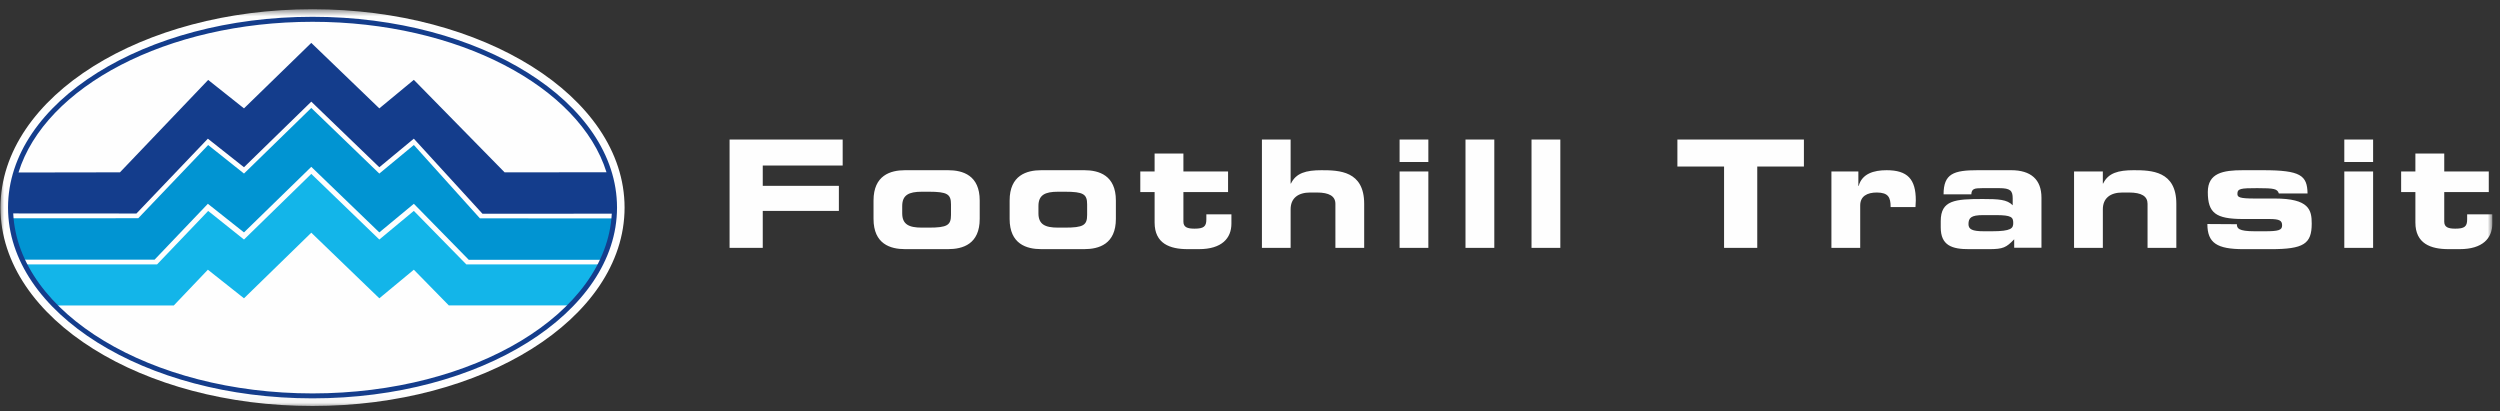
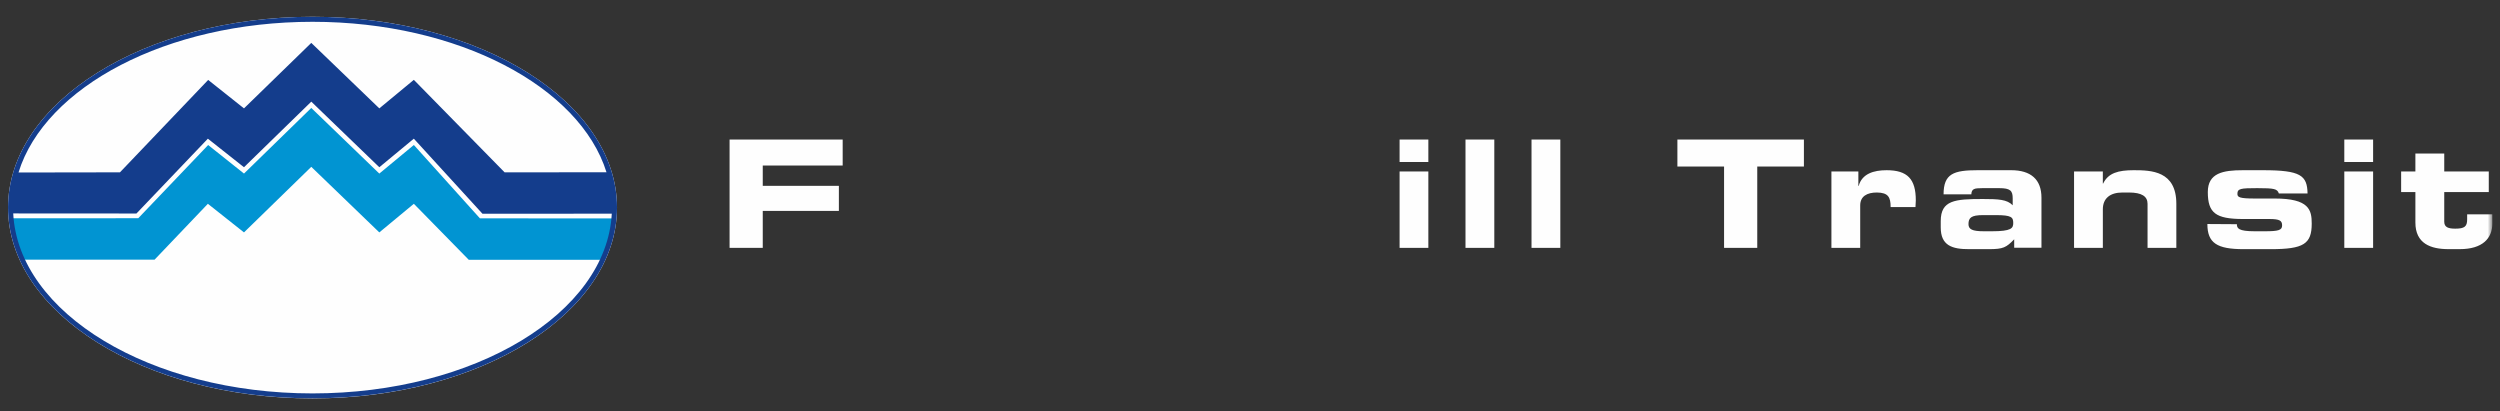
<svg xmlns="http://www.w3.org/2000/svg" xmlns:xlink="http://www.w3.org/1999/xlink" width="304" height="50" viewBox="0 0 304 50">
  <rect x="0" y="0" width="304" height="50" fill="#333333" stroke="none" />
  <defs>
    <path id="prefix__a" d="M0 48.936L303.065 48.936 303.065 0.571 0 0.571z" />
  </defs>
  <g fill="none" fill-rule="evenodd">
    <path fill="#FEFEFE" d="M88.716 16.968L102.469 16.968 102.469 20.128 92.751 20.128 92.751 22.598 102.007 22.598 102.007 25.646 92.751 25.646 92.751 30.139 88.716 30.139z" />
    <g transform="translate(0 .493)">
-       <path fill="#FEFEFE" d="M106.221 26.12c0 3.07 2.06 3.682 3.835 3.682h5.229c1.797 0 3.848-.612 3.848-3.682v-2.231c0-3.065-2.051-3.685-3.848-3.685h-5.229c-1.774 0-3.835.62-3.835 3.685v2.23zm3.488-1.556c0-1.343.796-1.743 2.394-1.743h.837c2.253 0 2.701.298 2.701 1.538v1.282c0 1.248-.448 1.545-2.7 1.545h-.838c-1.598 0-2.394-.404-2.394-1.745v-.877zM122.77 26.12c0 3.07 2.066 3.682 3.85 3.682h5.224c1.787 0 3.847-.612 3.847-3.682v-2.231c0-3.065-2.06-3.685-3.847-3.685h-5.223c-1.785 0-3.85.62-3.85 3.685v2.23zm3.504-1.556c0-1.343.787-1.743 2.385-1.743h.833c2.258 0 2.703.298 2.703 1.538v1.282c0 1.248-.445 1.545-2.703 1.545h-.833c-1.598 0-2.385-.404-2.385-1.745v-.877zM140.4 22.86h-1.74V20.36h1.74V18.18h3.502v2.178h5.43v2.502h-5.43v3.604c0 .686.51.848 1.349.848 1.127 0 1.441-.266 1.441-1.122v-.623h3.048V26.7c0 1.773-1.162 3.102-3.944 3.102h-1.385c-2.149 0-4.01-.668-4.01-3.235v-3.706zM153.45 16.475h3.49v5.353h.039c.617-1.284 1.84-1.623 3.71-1.623 2.167 0 5.195.09 5.195 4.085v5.356h-3.5V24.29c0-.916-.736-1.374-2.253-1.374h-.806c-1.49 0-2.385.701-2.385 2.038v4.692h-3.49V16.475z" />
      <mask id="prefix__b" fill="#fff">
        <use xlink:href="#prefix__a" />
      </mask>
      <path fill="#FEFEFE" d="M170.19 19.204h3.497v-2.73h-3.497v2.73zm0 10.442h3.497V20.36h-3.497v9.286zM178.204 29.646L181.707 29.646 181.707 16.474 178.204 16.474zM186.233 29.646L189.736 29.646 189.736 16.474 186.233 16.474zM203.971 16.475L219.355 16.475 219.355 19.754 213.682 19.754 213.682 29.646 209.647 29.646 209.647 19.754 203.971 19.754zM222.7 20.36h3.277v1.755h.039c.401-1.474 1.814-1.911 3.394-1.911 2.55 0 3.552 1.087 3.552 3.666 0 .234-.027.488-.04.818H229.9c0-1.19-.279-1.759-1.671-1.772-1.197 0-2.028.458-2.028 1.569v5.16H222.7V20.36zM235.994 27.168c0 2.179 1.358 2.651 3.478 2.636h2.38c1.746 0 2.106-.199 3.074-1.199v1.028h3.315v-6.092c0-2.198-1.275-3.338-3.687-3.338h-4.043c-2.939 0-4.173.414-4.173 2.934h3.375c.04-.665.33-.752 1.345-.752h2.044c1.372 0 1.642.325 1.642 1.248v.837c-.676-.708-1.727-.764-3.634-.764-3.379 0-5.116.14-5.116 2.685v.777zm5.21.46c-1.37 0-1.836-.243-1.836-.859 0-.77.312-1.105 1.779-1.105h1.546c1.92 0 2.117.262 2.117.962 0 .627-.21 1.003-2.61 1.003h-.996zM252.205 20.36h3.5v1.467h.036c.617-1.284 1.837-1.623 3.713-1.623 2.16 0 5.188.09 5.188 4.085v5.356h-3.5V24.29c0-.915-.721-1.373-2.256-1.373h-.806c-1.48 0-2.374.702-2.374 2.037v4.692h-3.501V20.36zM272.004 26.77c0 .503.19.859 2.171.859h1.245c1.664 0 2.084-.14 2.084-.71 0-.562-.27-.78-1.526-.78h-3.287c-3.249-.019-4.221-.724-4.221-3.28 0-2.315 1.855-2.655 4.266-2.655h2.45c4.572 0 5.372.633 5.412 2.828h-3.49c-.192-.559-.522-.647-2.63-.647-2.02 0-2.41.052-2.41.703 0 .407.276.559 2.114.559h2.424c4.196 0 4.499 1.39 4.499 3.05 0 2.473-.983 3.107-4.968 3.107h-3.32c-3.229 0-4.401-.745-4.401-3.057l3.588.023zM285.067 19.204h3.503v-2.73h-3.503v2.73zm0 10.442h3.503V20.36h-3.503v9.286zM293.71 22.86h-1.732V20.36h1.733V18.18h3.51v2.178h5.424v2.502h-5.425v3.604c0 .686.51.848 1.34.848 1.137 0 1.446-.266 1.446-1.122v-.623h3.059V26.7c0 1.773-1.168 3.102-3.956 3.102h-1.378c-2.152 0-4.02-.668-4.02-3.235v-3.706z" mask="url(#prefix__b)" />
      <g mask="url(#prefix__b)">
        <g>
          <path fill="#FEFEFE" d="M38.002.484C17.592.484.977 10.893.977 23.684c0 12.803 16.614 23.21 37.025 23.21 20.413 0 37.028-10.407 37.028-23.21 0-12.791-16.615-23.2-37.028-23.2" transform="translate(0 1.064)" />
-           <path stroke="#FEFEFE" stroke-width="1.837" d="M38.002.484C17.592.484.977 10.893.977 23.684c0 12.803 16.614 23.21 37.025 23.21 20.413 0 37.028-10.407 37.028-23.21 0-12.791-16.615-23.2-37.028-23.2" transform="translate(0 1.064)" />
        </g>
      </g>
-       <path fill="#13B5E9" d="M73.024 31.655c-.896 1.764-2.123 3.438-3.64 4.988h-14.81l-4.252-4.34-4.196 3.478-8.273-7.977-8.184 7.977-4.392-3.478-4.143 4.348H6.62c-1.512-1.543-2.748-3.232-3.644-4.996l16.125.002 6.213-6.499 4.355 3.476 8.184-7.982 8.273 7.982 4.196-3.484 6.379 6.505h16.323z" mask="url(#prefix__b)" />
      <path fill="#0194D2" d="M74.657 26.066c-.157 1.738-.625 3.418-1.367 5.03H57l-6.676-6.808-4.199 3.48-8.273-7.974-8.183 7.974-4.392-3.48-6.484 6.798-16.08-.004c-.747-1.613-1.2-3.298-1.355-5.03l15.456-.01 8.499-8.9 4.356 3.47 8.183-7.978 8.273 7.979 4.2-3.476 8.032 8.92 16.3.009z" mask="url(#prefix__b)" />
      <path fill="#143D8C" d="M38.002 47.346c-19.692 0-35.79-9.753-36.394-21.886l14.983.01 8.686-9.1 4.392 3.473 8.184-7.976 8.273 7.976 4.197-3.473 8.348 9.13 15.722-.01c-.634 12.111-16.71 21.856-36.391 21.856m0-45.188c17.712 0 32.506 7.895 35.748 18.296l-12.389.01L50.323 9.215l-4.197 3.47-8.273-7.963-8.184 7.964-4.355-3.46-10.727 11.236-12.338.02C5.47 10.064 20.274 2.158 38.002 2.158m0-.61C17.592 1.548.977 11.957.977 24.746c0 12.804 16.614 23.202 37.025 23.202 20.413 0 37.028-10.398 37.028-23.202 0-12.79-16.615-23.198-37.028-23.198" mask="url(#prefix__b)" />
    </g>
  </g>
</svg>